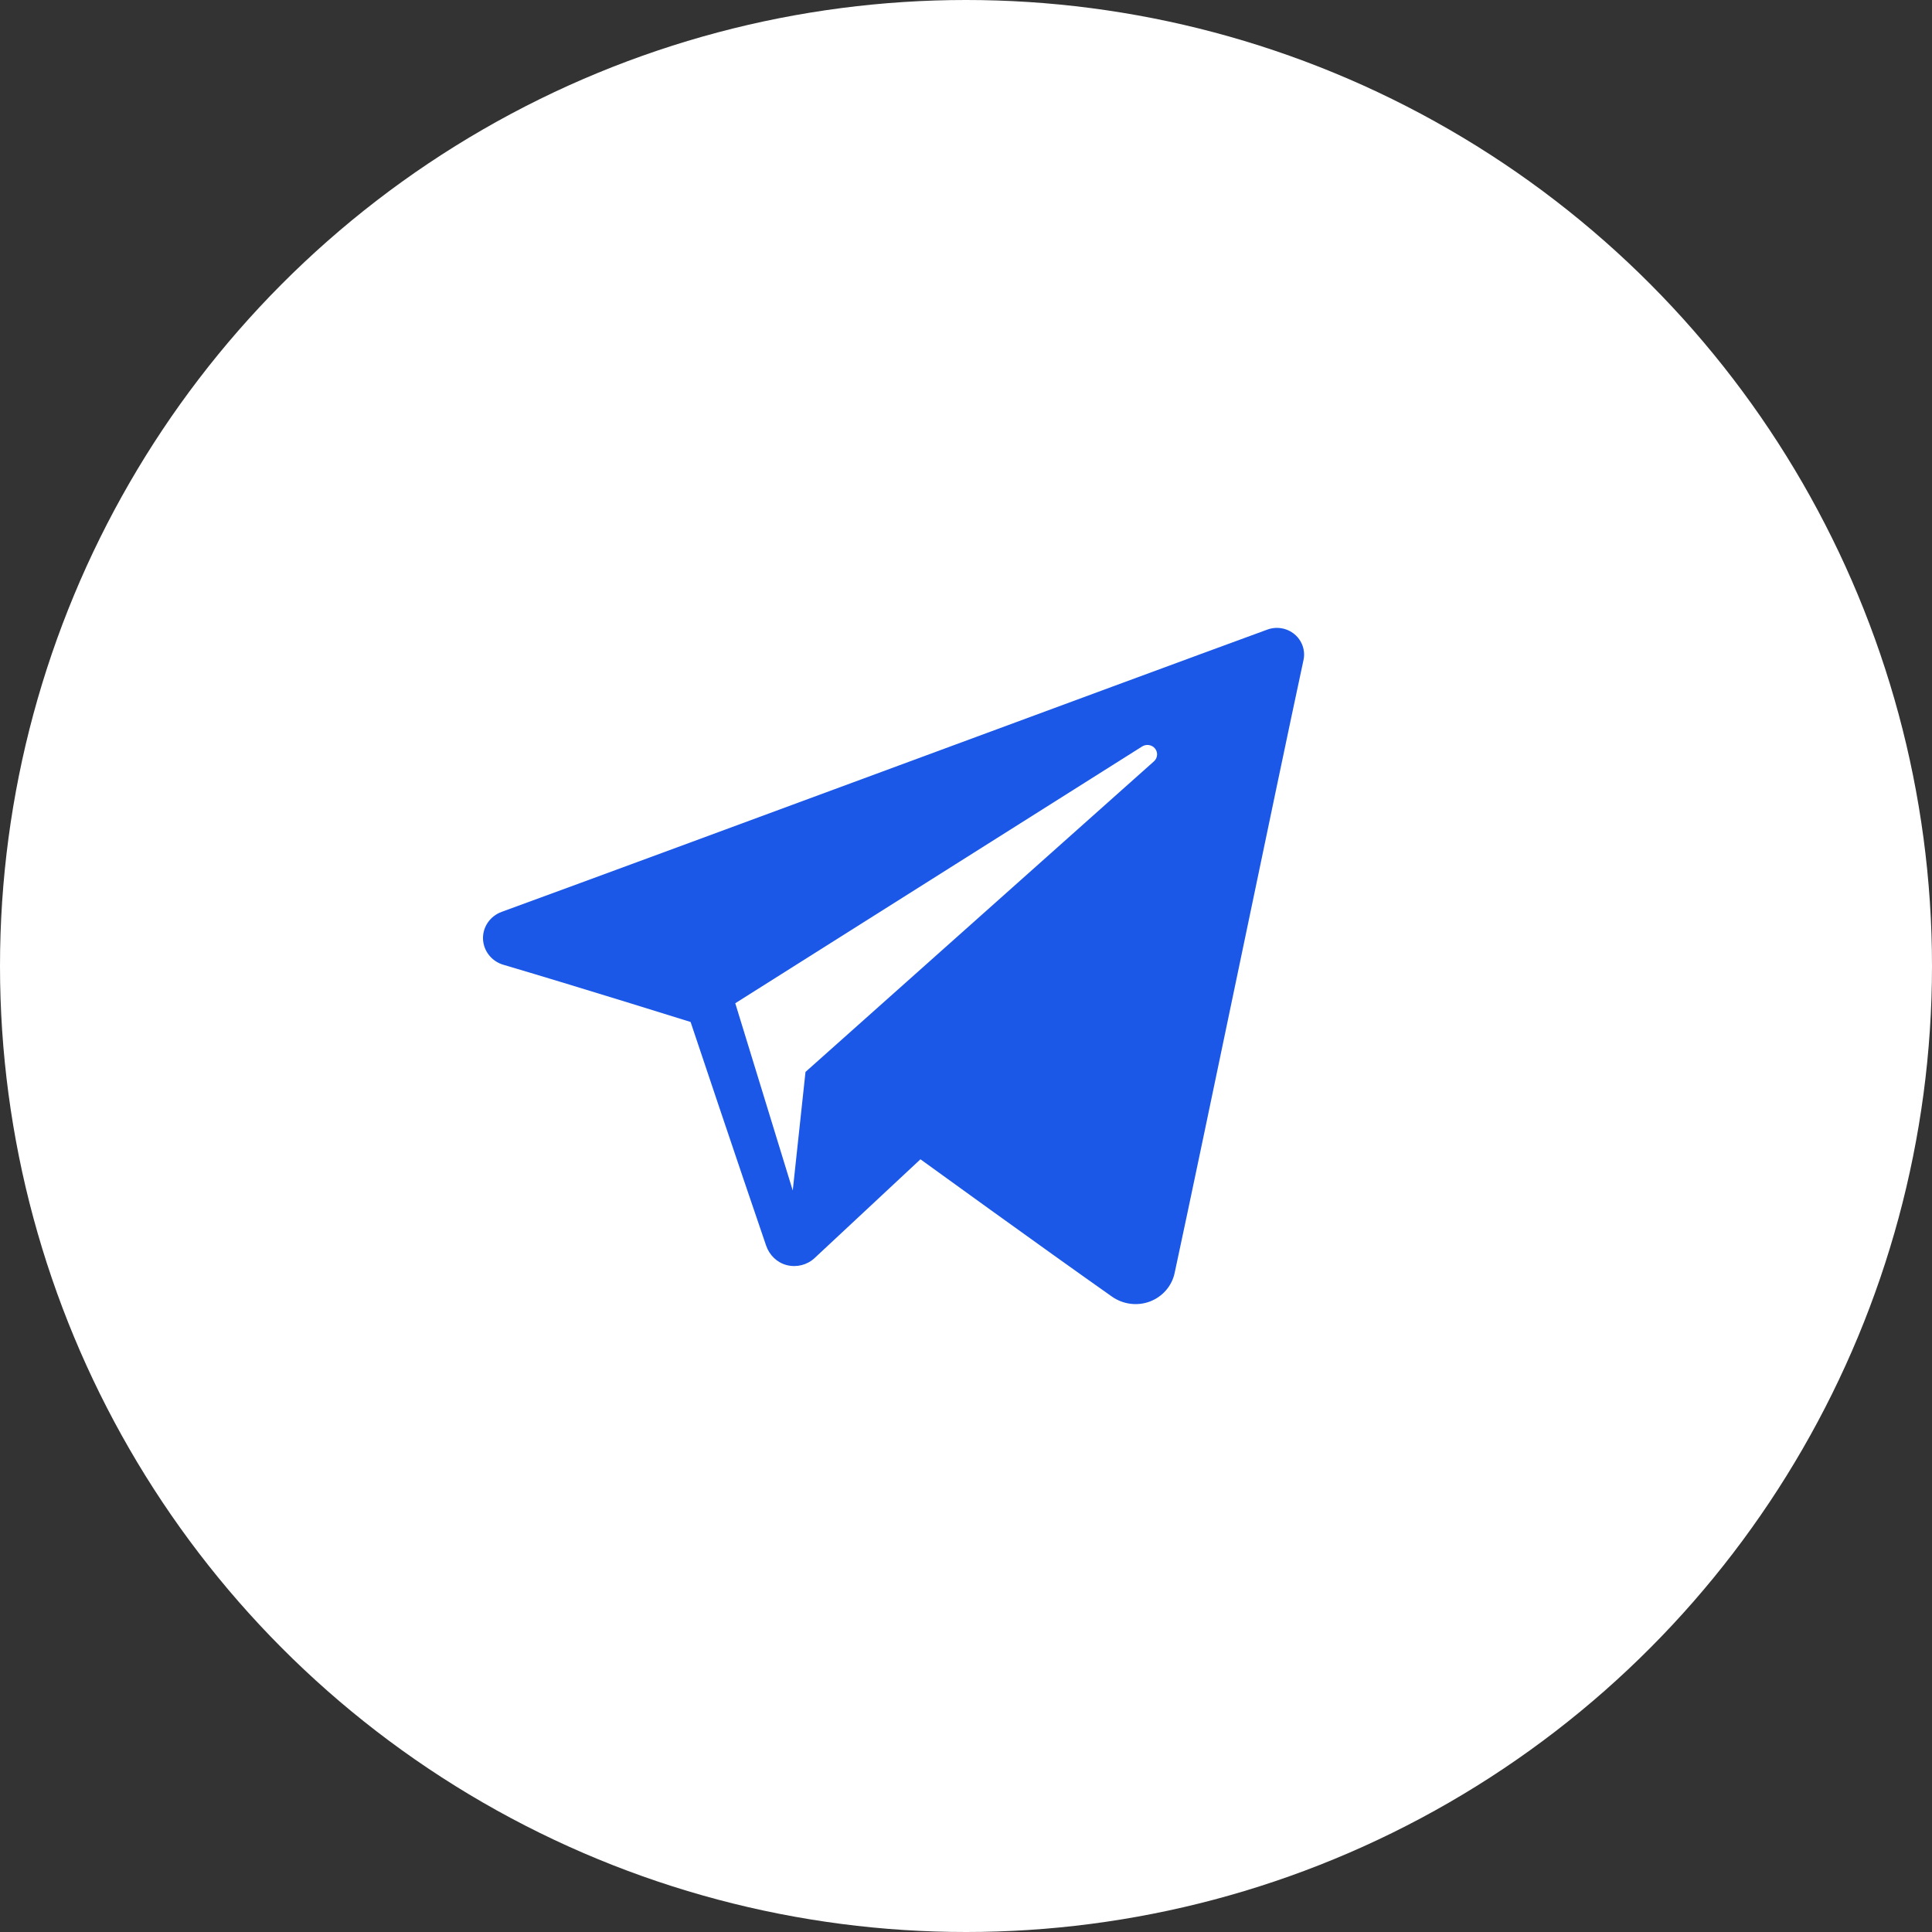
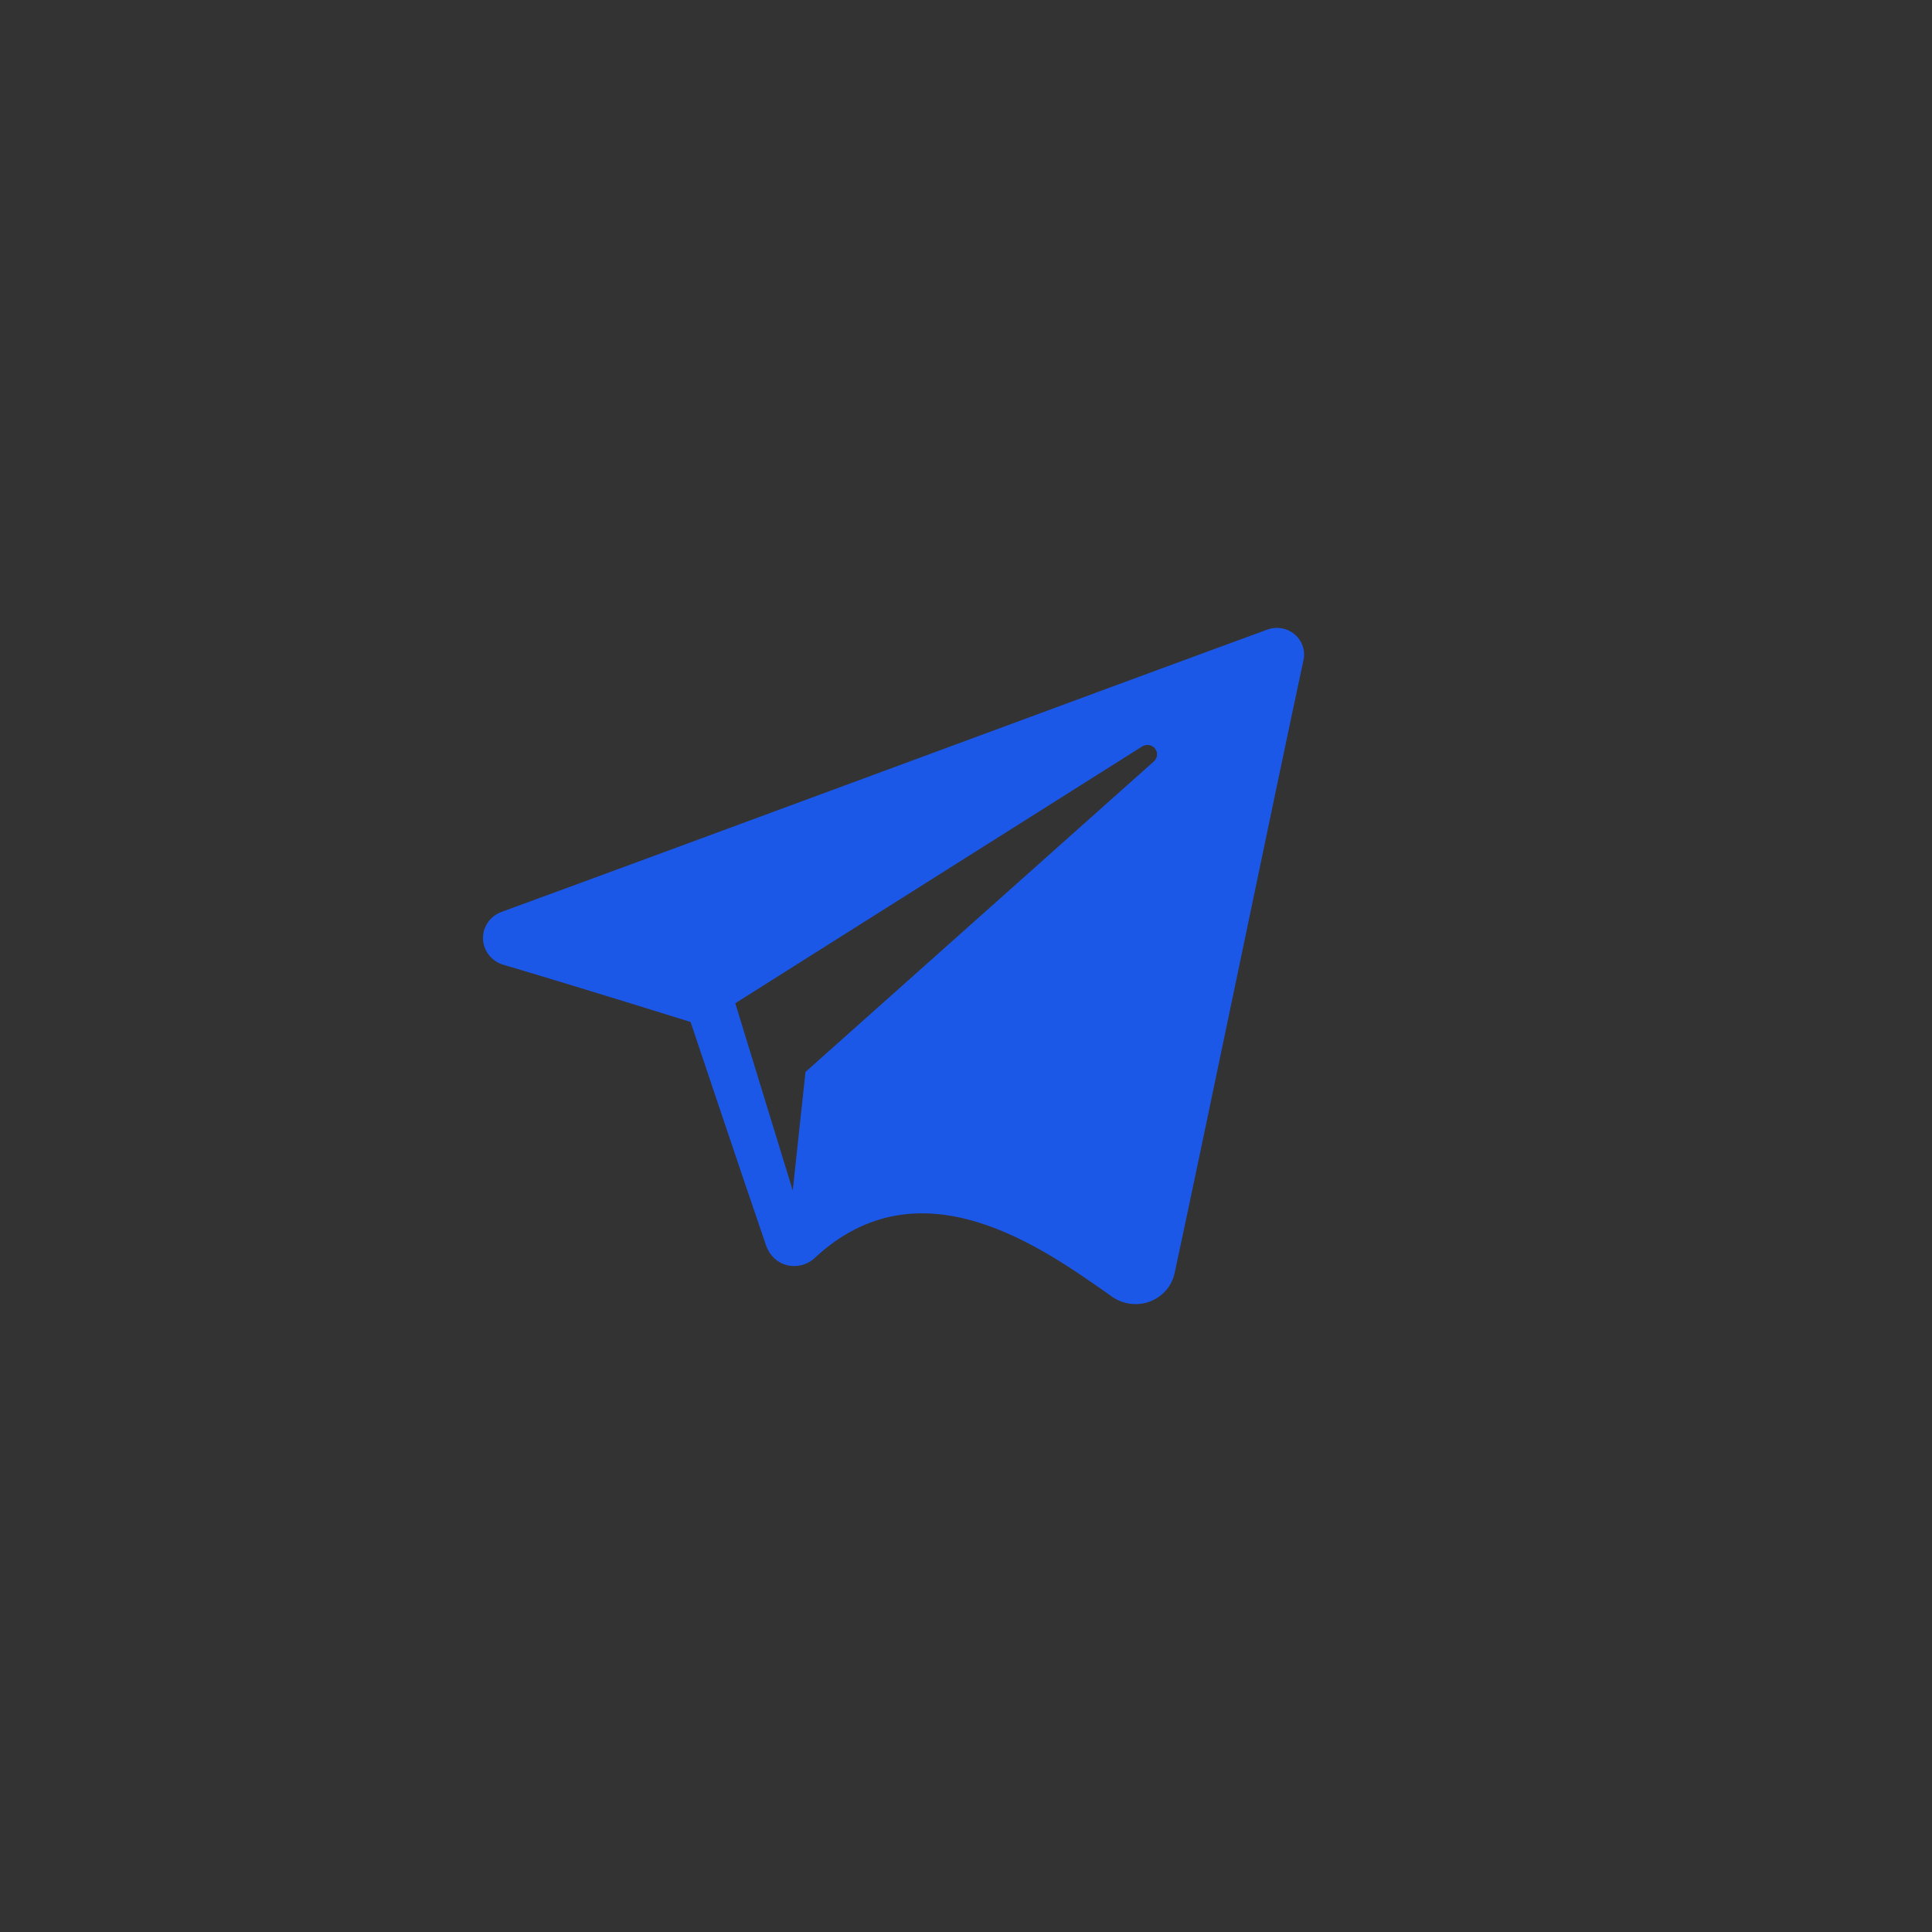
<svg xmlns="http://www.w3.org/2000/svg" width="40" height="40" viewBox="0 0 40 40" fill="none">
  <rect x="0" y="0" width="40" height="40" fill="#333333" stroke="none" />
-   <circle cx="20" cy="20" r="20" fill="white" />
-   <path fill-rule="evenodd" clip-rule="evenodd" d="M23.022 26.845C23.25 27.005 23.544 27.045 23.806 26.947C24.068 26.848 24.261 26.627 24.319 26.359C24.934 23.5 26.428 16.264 26.988 13.664C27.03 13.468 26.959 13.264 26.804 13.133C26.648 13.002 26.432 12.964 26.239 13.035C23.269 14.121 14.123 17.513 10.384 18.88C10.147 18.967 9.992 19.192 10 19.439C10.009 19.687 10.177 19.902 10.42 19.974C12.097 20.47 14.298 21.159 14.298 21.159C14.298 21.159 15.326 24.229 15.862 25.79C15.93 25.986 16.085 26.14 16.289 26.193C16.493 26.245 16.712 26.19 16.864 26.048C17.725 25.244 19.057 24.002 19.057 24.002C19.057 24.002 21.587 25.835 23.022 26.845V26.845ZM15.223 20.771L16.413 24.648L16.677 22.193C16.677 22.193 21.272 18.098 23.891 15.763C23.968 15.694 23.978 15.58 23.915 15.499C23.851 15.419 23.735 15.4 23.648 15.454C20.612 17.37 15.223 20.771 15.223 20.771Z" fill="#1C58E8" />
+   <path fill-rule="evenodd" clip-rule="evenodd" d="M23.022 26.845C23.25 27.005 23.544 27.045 23.806 26.947C24.068 26.848 24.261 26.627 24.319 26.359C24.934 23.5 26.428 16.264 26.988 13.664C27.03 13.468 26.959 13.264 26.804 13.133C26.648 13.002 26.432 12.964 26.239 13.035C23.269 14.121 14.123 17.513 10.384 18.88C10.147 18.967 9.992 19.192 10 19.439C10.009 19.687 10.177 19.902 10.42 19.974C12.097 20.47 14.298 21.159 14.298 21.159C14.298 21.159 15.326 24.229 15.862 25.79C15.93 25.986 16.085 26.14 16.289 26.193C16.493 26.245 16.712 26.19 16.864 26.048C19.057 24.002 21.587 25.835 23.022 26.845V26.845ZM15.223 20.771L16.413 24.648L16.677 22.193C16.677 22.193 21.272 18.098 23.891 15.763C23.968 15.694 23.978 15.58 23.915 15.499C23.851 15.419 23.735 15.4 23.648 15.454C20.612 17.37 15.223 20.771 15.223 20.771Z" fill="#1C58E8" />
</svg>